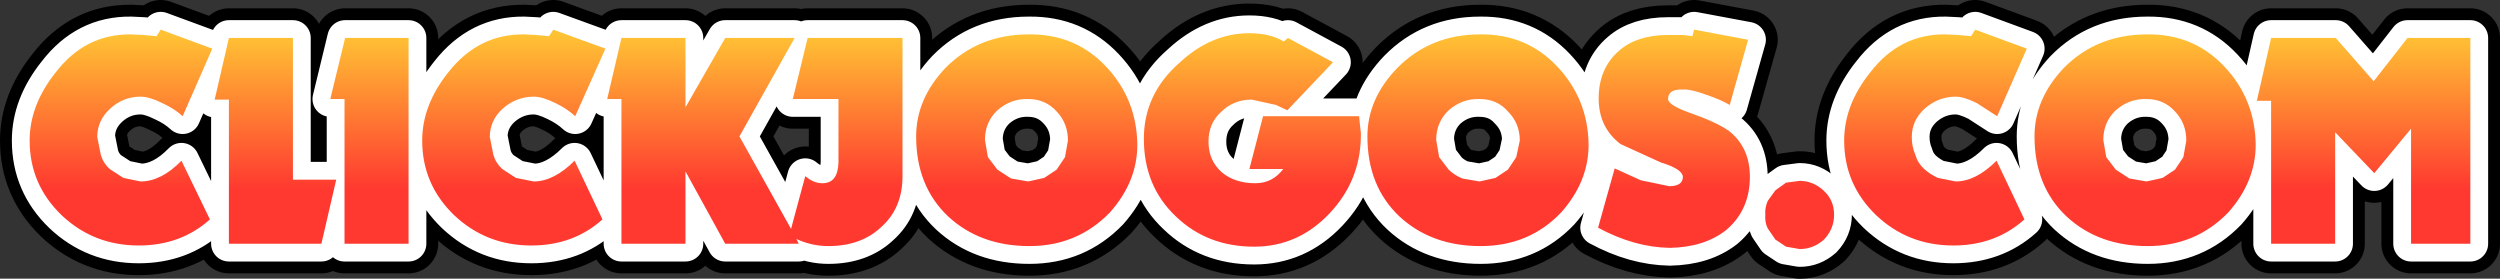
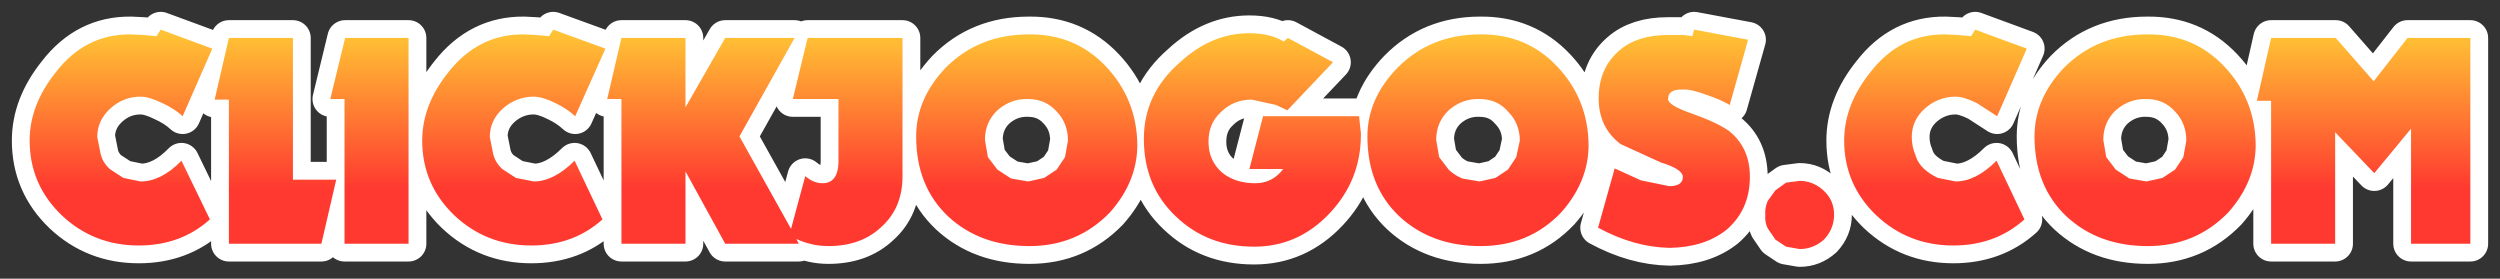
<svg xmlns="http://www.w3.org/2000/svg" height="23.5px" width="210.8px">
  <rect width="100%" height="100%" fill="#333333" stroke="none" />
  <g transform="matrix(1.0, 0.0, 0.0, 1.0, 91.2, -1.35)">
-     <path d="M111.8 4.55 L108.95 8.2 105.75 4.55 100.3 4.55 99.1 9.85 100.3 9.85 100.3 21.9 105.7 21.9 105.7 12.5 109.0 15.95 112.1 12.2 112.1 21.9 117.1 21.9 117.1 4.55 111.8 4.55 M82.8 7.1 Q80.35 9.7 80.35 12.85 80.35 17.05 83.05 19.6 85.75 22.1 89.9 22.1 93.95 22.1 96.7 19.25 99.0 16.65 99.0 13.55 98.95 9.7 96.35 6.95 93.75 4.2 89.85 4.25 85.6 4.25 82.8 7.1 M89.8 9.7 Q91.25 9.7 92.2 10.75 93.15 11.75 93.15 13.2 L92.9 14.6 92.2 15.65 91.15 16.35 89.8 16.65 88.35 16.4 87.2 15.65 86.4 14.6 86.15 13.15 Q86.15 11.65 87.2 10.65 88.35 9.65 89.8 9.7 M73.9 4.3 L72.85 4.25 Q69.0 4.2 66.5 7.45 64.3 10.2 64.3 13.2 64.3 16.9 67.0 19.5 69.7 22.05 73.5 22.05 77.05 22.05 79.5 19.85 L77.15 14.9 Q75.4 16.65 73.7 16.65 L72.2 16.35 Q71.55 16.05 71.05 15.6 70.5 15.1 70.3 14.4 70.0 13.7 70.0 12.9 70.0 11.5 71.1 10.5 72.25 9.5 73.7 9.5 74.4 9.5 75.5 10.05 L77.2 11.15 79.7 5.45 75.35 3.85 75.0 4.4 73.9 4.3 M62.6 17.45 Q61.7 16.6 60.55 16.6 L59.4 16.75 58.5 17.4 57.85 18.3 Q57.6 18.9 57.65 19.45 57.6 20.1 57.85 20.6 L58.5 21.55 59.4 22.15 60.55 22.35 Q61.7 22.35 62.6 21.55 63.45 20.65 63.45 19.45 63.45 18.25 62.6 17.45 M50.75 4.3 L50.3 4.3 49.45 4.3 Q46.85 4.3 45.35 5.6 43.6 7.1 43.6 9.65 43.6 12.1 45.45 13.5 L48.85 15.05 Q50.65 15.6 50.7 16.25 50.7 17.05 49.55 17.05 L47.15 16.55 44.95 15.55 43.55 20.55 Q46.6 22.2 49.6 22.25 52.5 22.2 54.35 20.75 56.35 19.05 56.35 16.25 56.35 13.8 54.6 12.4 53.55 11.65 51.25 10.85 49.45 10.2 49.45 9.7 49.45 8.85 50.7 8.9 51.35 8.85 52.7 9.35 53.9 9.75 54.65 10.2 L56.2 4.7 51.65 3.85 51.5 4.4 50.75 4.3 M33.6 4.25 Q29.4 4.25 26.6 7.1 24.1 9.7 24.1 12.85 24.1 17.05 26.8 19.6 29.5 22.1 33.65 22.1 37.75 22.1 40.45 19.25 42.75 16.65 42.75 13.55 42.7 9.7 40.1 6.95 37.5 4.2 33.6 4.25 M33.55 9.7 Q35.05 9.7 35.95 10.75 36.95 11.75 36.95 13.2 L36.65 14.6 35.95 15.65 34.9 16.35 33.55 16.65 32.1 16.4 Q31.4 16.1 30.95 15.65 L30.15 14.6 29.9 13.15 Q29.9 11.65 30.95 10.65 32.1 9.65 33.55 9.7 M23.4 11.15 L15.3 11.15 14.15 15.6 17.0 15.6 Q16.1 16.8 14.65 16.8 12.95 16.8 11.85 15.9 10.7 14.9 10.7 13.3 10.7 11.75 11.75 10.8 12.8 9.75 14.35 9.75 L16.4 10.2 17.35 10.65 21.2 6.6 17.4 4.55 17.05 4.85 Q15.9 4.15 14.15 4.15 10.95 4.15 8.3 6.6 5.25 9.25 5.25 13.05 5.25 17.05 7.95 19.6 10.6 22.15 14.55 22.15 18.25 22.15 20.9 19.35 23.5 16.6 23.55 12.85 L23.55 12.55 23.5 12.15 23.4 11.15 M4.7 13.55 Q4.65 9.7 2.05 6.95 -0.55 4.2 -4.45 4.25 -8.7 4.25 -11.5 7.1 -13.95 9.7 -13.95 12.85 -13.95 17.05 -11.25 19.6 -8.55 22.1 -4.4 22.1 -0.35 22.1 2.4 19.25 4.7 16.65 4.7 13.55 M-2.1 10.75 Q-1.15 11.75 -1.15 13.2 L-1.4 14.6 -2.1 15.65 -3.15 16.35 -4.5 16.65 -5.95 16.4 -7.1 15.65 -7.9 14.6 -8.15 13.15 Q-8.15 11.65 -7.1 10.65 -5.95 9.65 -4.5 9.7 -3.05 9.7 -2.1 10.75 M-15.1 16.2 L-15.1 4.55 -23.1 4.55 -24.35 9.7 -20.5 9.7 -20.5 15.05 Q-20.55 16.8 -21.85 16.8 -22.6 16.8 -23.3 16.2 L-24.5 20.65 -28.85 12.85 -24.2 4.55 -30.05 4.55 -33.4 10.4 -33.4 4.55 -38.8 4.55 -40.0 9.7 -38.8 9.7 -38.8 21.9 -33.4 21.9 -33.4 15.8 -30.05 21.9 -23.85 21.9 -24.05 21.5 Q-22.75 22.1 -21.35 22.1 -18.6 22.1 -16.9 20.5 -15.1 18.9 -15.1 16.2 M-44.9 4.4 L-46.0 4.3 -47.0 4.25 Q-50.85 4.2 -53.4 7.45 -55.6 10.2 -55.6 13.2 -55.6 16.9 -52.9 19.5 -50.2 22.05 -46.4 22.05 -42.85 22.05 -40.4 19.85 L-42.75 14.9 Q-44.5 16.65 -46.2 16.65 L-47.7 16.35 -48.85 15.6 Q-49.4 15.1 -49.6 14.4 L-49.9 12.9 Q-49.9 11.5 -48.8 10.5 -47.65 9.5 -46.2 9.5 -45.45 9.5 -44.35 10.05 -43.4 10.5 -42.7 11.15 L-40.15 5.45 -44.55 3.85 -44.9 4.4 M-56.75 4.55 L-62.1 4.55 -63.35 9.7 -62.15 9.7 -62.15 21.9 -56.75 21.9 -56.75 4.55 M-80.15 4.25 Q-84.0 4.2 -86.5 7.45 -88.7 10.2 -88.7 13.2 -88.7 16.9 -86.0 19.5 -83.3 22.05 -79.5 22.05 -75.95 22.05 -73.5 19.85 L-75.9 14.9 Q-77.6 16.65 -79.35 16.65 L-80.8 16.35 -81.95 15.6 Q-82.5 15.1 -82.7 14.4 L-83.0 12.9 Q-83.0 11.5 -81.9 10.5 -80.8 9.5 -79.35 9.5 -78.6 9.5 -77.5 10.05 -76.5 10.5 -75.8 11.15 L-73.3 5.45 -77.65 3.85 -78.0 4.4 -79.1 4.3 -80.15 4.25 M-71.9 9.75 L-71.9 21.9 -64.1 21.9 -62.85 16.5 -66.5 16.5 -66.5 4.55 -71.9 4.55 -73.1 9.75 -71.9 9.75" fill="none" stroke="#000000" stroke-linecap="round" stroke-linejoin="round" stroke-width="5.0" />
    <path d="M111.8 4.55 L108.95 8.2 105.75 4.55 100.3 4.55 99.1 9.85 100.3 9.85 100.3 21.9 105.7 21.9 105.7 12.5 109.0 15.95 112.1 12.2 112.1 21.9 117.1 21.9 117.1 4.55 111.8 4.55 M82.8 7.1 Q80.35 9.7 80.35 12.85 80.35 17.05 83.05 19.6 85.75 22.1 89.9 22.1 93.95 22.1 96.7 19.25 99.0 16.65 99.0 13.55 98.95 9.7 96.35 6.95 93.75 4.2 89.85 4.25 85.6 4.25 82.8 7.1 M89.8 9.7 Q91.25 9.7 92.2 10.75 93.15 11.75 93.15 13.2 L92.9 14.6 92.2 15.65 91.15 16.35 89.8 16.65 88.35 16.4 87.2 15.65 86.4 14.6 86.15 13.15 Q86.15 11.65 87.2 10.65 88.35 9.65 89.8 9.7 M73.9 4.3 L72.85 4.25 Q69.0 4.2 66.5 7.45 64.3 10.2 64.3 13.2 64.3 16.9 67.0 19.5 69.7 22.05 73.5 22.05 77.05 22.05 79.5 19.85 L77.15 14.9 Q75.4 16.65 73.7 16.65 L72.2 16.35 Q71.55 16.05 71.05 15.6 70.5 15.1 70.3 14.4 70.0 13.7 70.0 12.9 70.0 11.5 71.1 10.5 72.25 9.5 73.7 9.5 74.4 9.5 75.5 10.05 L77.2 11.15 79.7 5.45 75.35 3.85 75.0 4.4 73.9 4.3 M62.6 17.45 Q61.7 16.6 60.55 16.6 L59.4 16.75 58.5 17.4 57.85 18.3 Q57.6 18.9 57.65 19.45 57.6 20.1 57.85 20.6 L58.5 21.55 59.4 22.15 60.55 22.35 Q61.7 22.35 62.6 21.55 63.45 20.65 63.45 19.45 63.45 18.25 62.6 17.45 M50.75 4.3 L50.3 4.3 49.45 4.3 Q46.85 4.3 45.35 5.6 43.6 7.1 43.6 9.65 43.6 12.1 45.45 13.5 L48.85 15.05 Q50.65 15.6 50.7 16.25 50.7 17.05 49.55 17.05 L47.15 16.55 44.95 15.55 43.55 20.55 Q46.6 22.2 49.6 22.25 52.5 22.2 54.35 20.75 56.35 19.05 56.35 16.25 56.35 13.8 54.6 12.4 53.55 11.65 51.25 10.85 49.45 10.2 49.45 9.7 49.45 8.85 50.7 8.9 51.35 8.85 52.7 9.35 53.9 9.75 54.65 10.2 L56.2 4.7 51.65 3.85 51.5 4.4 50.75 4.3 M33.6 4.25 Q29.4 4.25 26.6 7.1 24.1 9.7 24.1 12.85 24.1 17.05 26.8 19.6 29.5 22.1 33.65 22.1 37.75 22.1 40.45 19.25 42.75 16.65 42.75 13.55 42.7 9.7 40.1 6.95 37.5 4.2 33.6 4.25 M33.55 9.7 Q35.05 9.7 35.95 10.75 36.95 11.75 36.95 13.2 L36.65 14.6 35.95 15.65 34.9 16.35 33.55 16.65 32.1 16.4 Q31.4 16.1 30.95 15.65 L30.15 14.6 29.9 13.15 Q29.9 11.65 30.95 10.65 32.1 9.65 33.55 9.7 M23.4 11.15 L15.3 11.15 14.15 15.6 17.0 15.6 Q16.1 16.8 14.65 16.8 12.95 16.8 11.85 15.9 10.7 14.9 10.7 13.3 10.7 11.75 11.75 10.8 12.8 9.75 14.35 9.75 L16.4 10.2 17.35 10.65 21.2 6.6 17.4 4.55 17.05 4.85 Q15.9 4.15 14.15 4.15 10.95 4.15 8.3 6.6 5.25 9.25 5.25 13.05 5.25 17.05 7.95 19.6 10.6 22.15 14.55 22.15 18.25 22.15 20.9 19.35 23.5 16.6 23.55 12.85 L23.55 12.55 23.5 12.15 23.4 11.15 M4.7 13.55 Q4.65 9.7 2.05 6.95 -0.55 4.2 -4.45 4.25 -8.7 4.25 -11.5 7.1 -13.95 9.7 -13.95 12.85 -13.95 17.05 -11.25 19.6 -8.55 22.1 -4.4 22.1 -0.35 22.1 2.4 19.25 4.7 16.65 4.7 13.55 M-2.1 10.75 Q-1.15 11.75 -1.15 13.2 L-1.4 14.6 -2.1 15.65 -3.15 16.35 -4.5 16.65 -5.95 16.4 -7.1 15.65 -7.9 14.6 -8.15 13.15 Q-8.15 11.65 -7.1 10.65 -5.95 9.65 -4.5 9.7 -3.05 9.7 -2.1 10.75 M-15.1 16.2 L-15.1 4.55 -23.1 4.55 -24.35 9.7 -20.5 9.7 -20.5 15.05 Q-20.55 16.8 -21.85 16.8 -22.6 16.8 -23.3 16.2 L-24.5 20.65 -28.85 12.85 -24.2 4.55 -30.05 4.55 -33.4 10.4 -33.4 4.55 -38.8 4.55 -40.0 9.7 -38.8 9.7 -38.8 21.9 -33.4 21.9 -33.4 15.8 -30.05 21.9 -23.85 21.9 -24.05 21.5 Q-22.75 22.1 -21.35 22.1 -18.6 22.1 -16.9 20.5 -15.1 18.9 -15.1 16.2 M-46.0 4.3 L-47.0 4.25 Q-50.85 4.2 -53.4 7.45 -55.6 10.2 -55.6 13.2 -55.6 16.9 -52.9 19.5 -50.2 22.05 -46.4 22.05 -42.85 22.05 -40.4 19.85 L-42.75 14.9 Q-44.5 16.65 -46.2 16.65 L-47.7 16.35 -48.85 15.6 Q-49.4 15.1 -49.6 14.4 L-49.9 12.9 Q-49.9 11.5 -48.8 10.5 -47.65 9.5 -46.2 9.5 -45.45 9.5 -44.35 10.05 -43.4 10.5 -42.7 11.15 L-40.15 5.45 -44.55 3.85 -44.9 4.4 -46.0 4.3 M-56.75 4.55 L-62.1 4.55 -63.35 9.7 -62.15 9.7 -62.15 21.9 -56.75 21.9 -56.75 4.55 M-80.15 4.25 Q-84.0 4.2 -86.5 7.45 -88.7 10.2 -88.7 13.2 -88.7 16.9 -86.0 19.5 -83.3 22.05 -79.5 22.05 -75.95 22.05 -73.5 19.85 L-75.9 14.9 Q-77.6 16.65 -79.35 16.65 L-80.8 16.35 -81.95 15.6 Q-82.5 15.1 -82.7 14.4 L-83.0 12.9 Q-83.0 11.5 -81.9 10.5 -80.8 9.5 -79.35 9.5 -78.6 9.5 -77.5 10.05 -76.5 10.5 -75.8 11.15 L-73.3 5.45 -77.65 3.85 -78.0 4.4 -79.1 4.3 -80.15 4.25 M-71.9 9.75 L-71.9 21.9 -64.1 21.9 -62.85 16.5 -66.5 16.5 -66.5 4.55 -71.9 4.55 -73.1 9.75 -71.9 9.75" fill="none" stroke="#ffffff" stroke-linecap="round" stroke-linejoin="round" stroke-width="3.0" />
    <path d="M-71.9 9.75 L-73.1 9.75 -71.9 4.55 -66.5 4.55 -66.5 16.5 -62.85 16.5 -64.1 21.9 -71.9 21.9 -71.9 9.75 M-80.15 4.25 L-79.1 4.3 -78.0 4.4 -77.65 3.85 -73.3 5.45 -75.8 11.15 Q-76.5 10.5 -77.5 10.05 -78.6 9.5 -79.35 9.5 -80.8 9.5 -81.9 10.5 -83.0 11.5 -83.0 12.9 L-82.7 14.4 Q-82.5 15.1 -81.95 15.6 L-80.8 16.35 -79.35 16.65 Q-77.6 16.65 -75.9 14.9 L-73.5 19.85 Q-75.95 22.05 -79.5 22.05 -83.3 22.05 -86.0 19.5 -88.7 16.9 -88.7 13.2 -88.7 10.2 -86.5 7.45 -84.0 4.2 -80.15 4.25 M-56.75 4.55 L-56.75 21.9 -62.15 21.9 -62.15 9.7 -63.35 9.7 -62.1 4.55 -56.75 4.55 M-46.0 4.3 L-44.9 4.4 -44.55 3.85 -40.15 5.45 -42.7 11.15 Q-43.4 10.5 -44.35 10.05 -45.45 9.5 -46.2 9.5 -47.65 9.5 -48.8 10.5 -49.9 11.5 -49.9 12.9 L-49.6 14.4 Q-49.4 15.1 -48.85 15.6 L-47.7 16.35 -46.2 16.65 Q-44.5 16.65 -42.75 14.9 L-40.4 19.85 Q-42.85 22.05 -46.4 22.05 -50.2 22.05 -52.9 19.5 -55.6 16.9 -55.6 13.2 -55.6 10.2 -53.4 7.45 -50.85 4.2 -47.0 4.25 L-46.0 4.3 M-15.1 16.2 Q-15.1 18.9 -16.9 20.5 -18.6 22.1 -21.35 22.1 -22.75 22.1 -24.05 21.5 L-23.85 21.9 -30.05 21.9 -33.4 15.8 -33.4 21.9 -38.8 21.9 -38.8 9.7 -40.0 9.7 -38.8 4.55 -33.4 4.55 -33.4 10.4 -30.05 4.55 -24.2 4.55 -28.85 12.85 -24.5 20.65 -23.3 16.2 Q-22.6 16.8 -21.85 16.8 -20.55 16.8 -20.5 15.05 L-20.5 9.7 -24.35 9.7 -23.1 4.55 -15.1 4.55 -15.1 16.2 M-2.1 10.75 Q-3.05 9.7 -4.5 9.7 -5.95 9.65 -7.1 10.65 -8.15 11.65 -8.15 13.15 L-7.9 14.6 -7.1 15.65 -5.95 16.4 -4.5 16.65 -3.15 16.35 -2.1 15.65 -1.4 14.6 -1.15 13.2 Q-1.15 11.75 -2.1 10.75 M4.7 13.55 Q4.7 16.65 2.4 19.25 -0.35 22.1 -4.4 22.1 -8.55 22.1 -11.25 19.6 -13.95 17.05 -13.95 12.85 -13.95 9.7 -11.5 7.1 -8.7 4.25 -4.45 4.25 -0.55 4.2 2.05 6.95 4.65 9.7 4.7 13.55 M23.4 11.15 L23.5 12.15 23.55 12.55 23.55 12.85 Q23.5 16.6 20.9 19.35 18.25 22.15 14.55 22.15 10.6 22.15 7.95 19.6 5.25 17.05 5.25 13.05 5.25 9.25 8.3 6.6 10.95 4.15 14.15 4.15 15.9 4.15 17.05 4.85 L17.4 4.55 21.2 6.6 17.35 10.65 16.4 10.2 14.35 9.75 Q12.8 9.75 11.75 10.8 10.7 11.75 10.7 13.3 10.7 14.9 11.85 15.9 12.95 16.8 14.65 16.8 16.1 16.8 17.0 15.6 L14.15 15.6 15.3 11.15 23.4 11.15 M33.55 9.7 Q32.1 9.65 30.95 10.65 29.9 11.65 29.9 13.15 L30.15 14.6 30.95 15.65 Q31.4 16.1 32.1 16.4 L33.55 16.65 34.9 16.35 35.95 15.65 36.65 14.6 36.95 13.2 Q36.95 11.75 35.95 10.75 35.05 9.7 33.55 9.7 M33.6 4.25 Q37.5 4.2 40.1 6.95 42.7 9.7 42.75 13.55 42.75 16.65 40.45 19.25 37.75 22.1 33.65 22.1 29.5 22.1 26.8 19.6 24.1 17.05 24.1 12.85 24.1 9.7 26.6 7.1 29.4 4.25 33.6 4.25 M50.75 4.3 L51.5 4.4 51.65 3.85 56.2 4.7 54.65 10.2 Q53.9 9.75 52.7 9.35 51.35 8.85 50.7 8.9 49.45 8.85 49.45 9.7 49.45 10.2 51.25 10.85 53.55 11.65 54.6 12.4 56.35 13.8 56.35 16.25 56.35 19.05 54.35 20.75 52.5 22.2 49.6 22.25 46.6 22.2 43.55 20.55 L44.95 15.55 47.15 16.55 49.55 17.05 Q50.7 17.05 50.7 16.25 50.65 15.6 48.85 15.05 L45.45 13.5 Q43.6 12.1 43.6 9.65 43.6 7.1 45.35 5.6 46.85 4.3 49.45 4.3 L50.3 4.3 50.75 4.3 M62.6 17.45 Q63.45 18.25 63.45 19.45 63.45 20.65 62.6 21.55 61.7 22.35 60.55 22.35 L59.4 22.15 58.5 21.55 57.85 20.6 Q57.6 20.1 57.65 19.45 57.6 18.9 57.85 18.3 L58.5 17.4 59.4 16.75 60.55 16.6 Q61.7 16.6 62.6 17.45 M73.9 4.3 L75.0 4.4 75.35 3.85 79.7 5.45 77.2 11.15 75.5 10.05 Q74.4 9.5 73.7 9.5 72.25 9.5 71.1 10.5 70.0 11.5 70.0 12.9 70.0 13.7 70.3 14.4 70.5 15.1 71.05 15.6 71.55 16.05 72.2 16.35 L73.7 16.65 Q75.4 16.65 77.15 14.9 L79.5 19.85 Q77.05 22.05 73.5 22.05 69.7 22.05 67.0 19.5 64.3 16.9 64.3 13.2 64.3 10.2 66.5 7.45 69.0 4.2 72.85 4.25 L73.9 4.3 M89.8 9.7 Q88.35 9.65 87.2 10.65 86.15 11.65 86.15 13.15 L86.4 14.6 87.2 15.65 88.35 16.4 89.8 16.65 91.15 16.35 92.2 15.65 92.9 14.6 93.15 13.2 Q93.15 11.75 92.2 10.75 91.25 9.7 89.8 9.7 M82.8 7.1 Q85.6 4.25 89.85 4.25 93.75 4.2 96.35 6.95 98.95 9.7 99.0 13.55 99.0 16.65 96.7 19.25 93.95 22.1 89.9 22.1 85.75 22.1 83.05 19.6 80.35 17.05 80.35 12.85 80.35 9.7 82.8 7.1 M111.8 4.55 L117.1 4.55 117.1 21.9 112.1 21.9 112.1 12.2 109.0 15.95 105.7 12.5 105.7 21.9 100.3 21.9 100.3 9.85 99.1 9.85 100.3 4.55 105.75 4.55 108.95 8.2 111.8 4.55" fill="url(#gradient0)" fill-rule="evenodd" stroke="none" />
  </g>
  <defs>
    <linearGradient gradientTransform="matrix(0.0, 0.011, -0.126, 0.0, 14.2, 13.3)" gradientUnits="userSpaceOnUse" id="gradient0" spreadMethod="pad" x1="-819.2" x2="819.2">
      <stop offset="0.0" stop-color="#ffc234" />
      <stop offset="0.722" stop-color="#ff3930" />
    </linearGradient>
  </defs>
</svg>